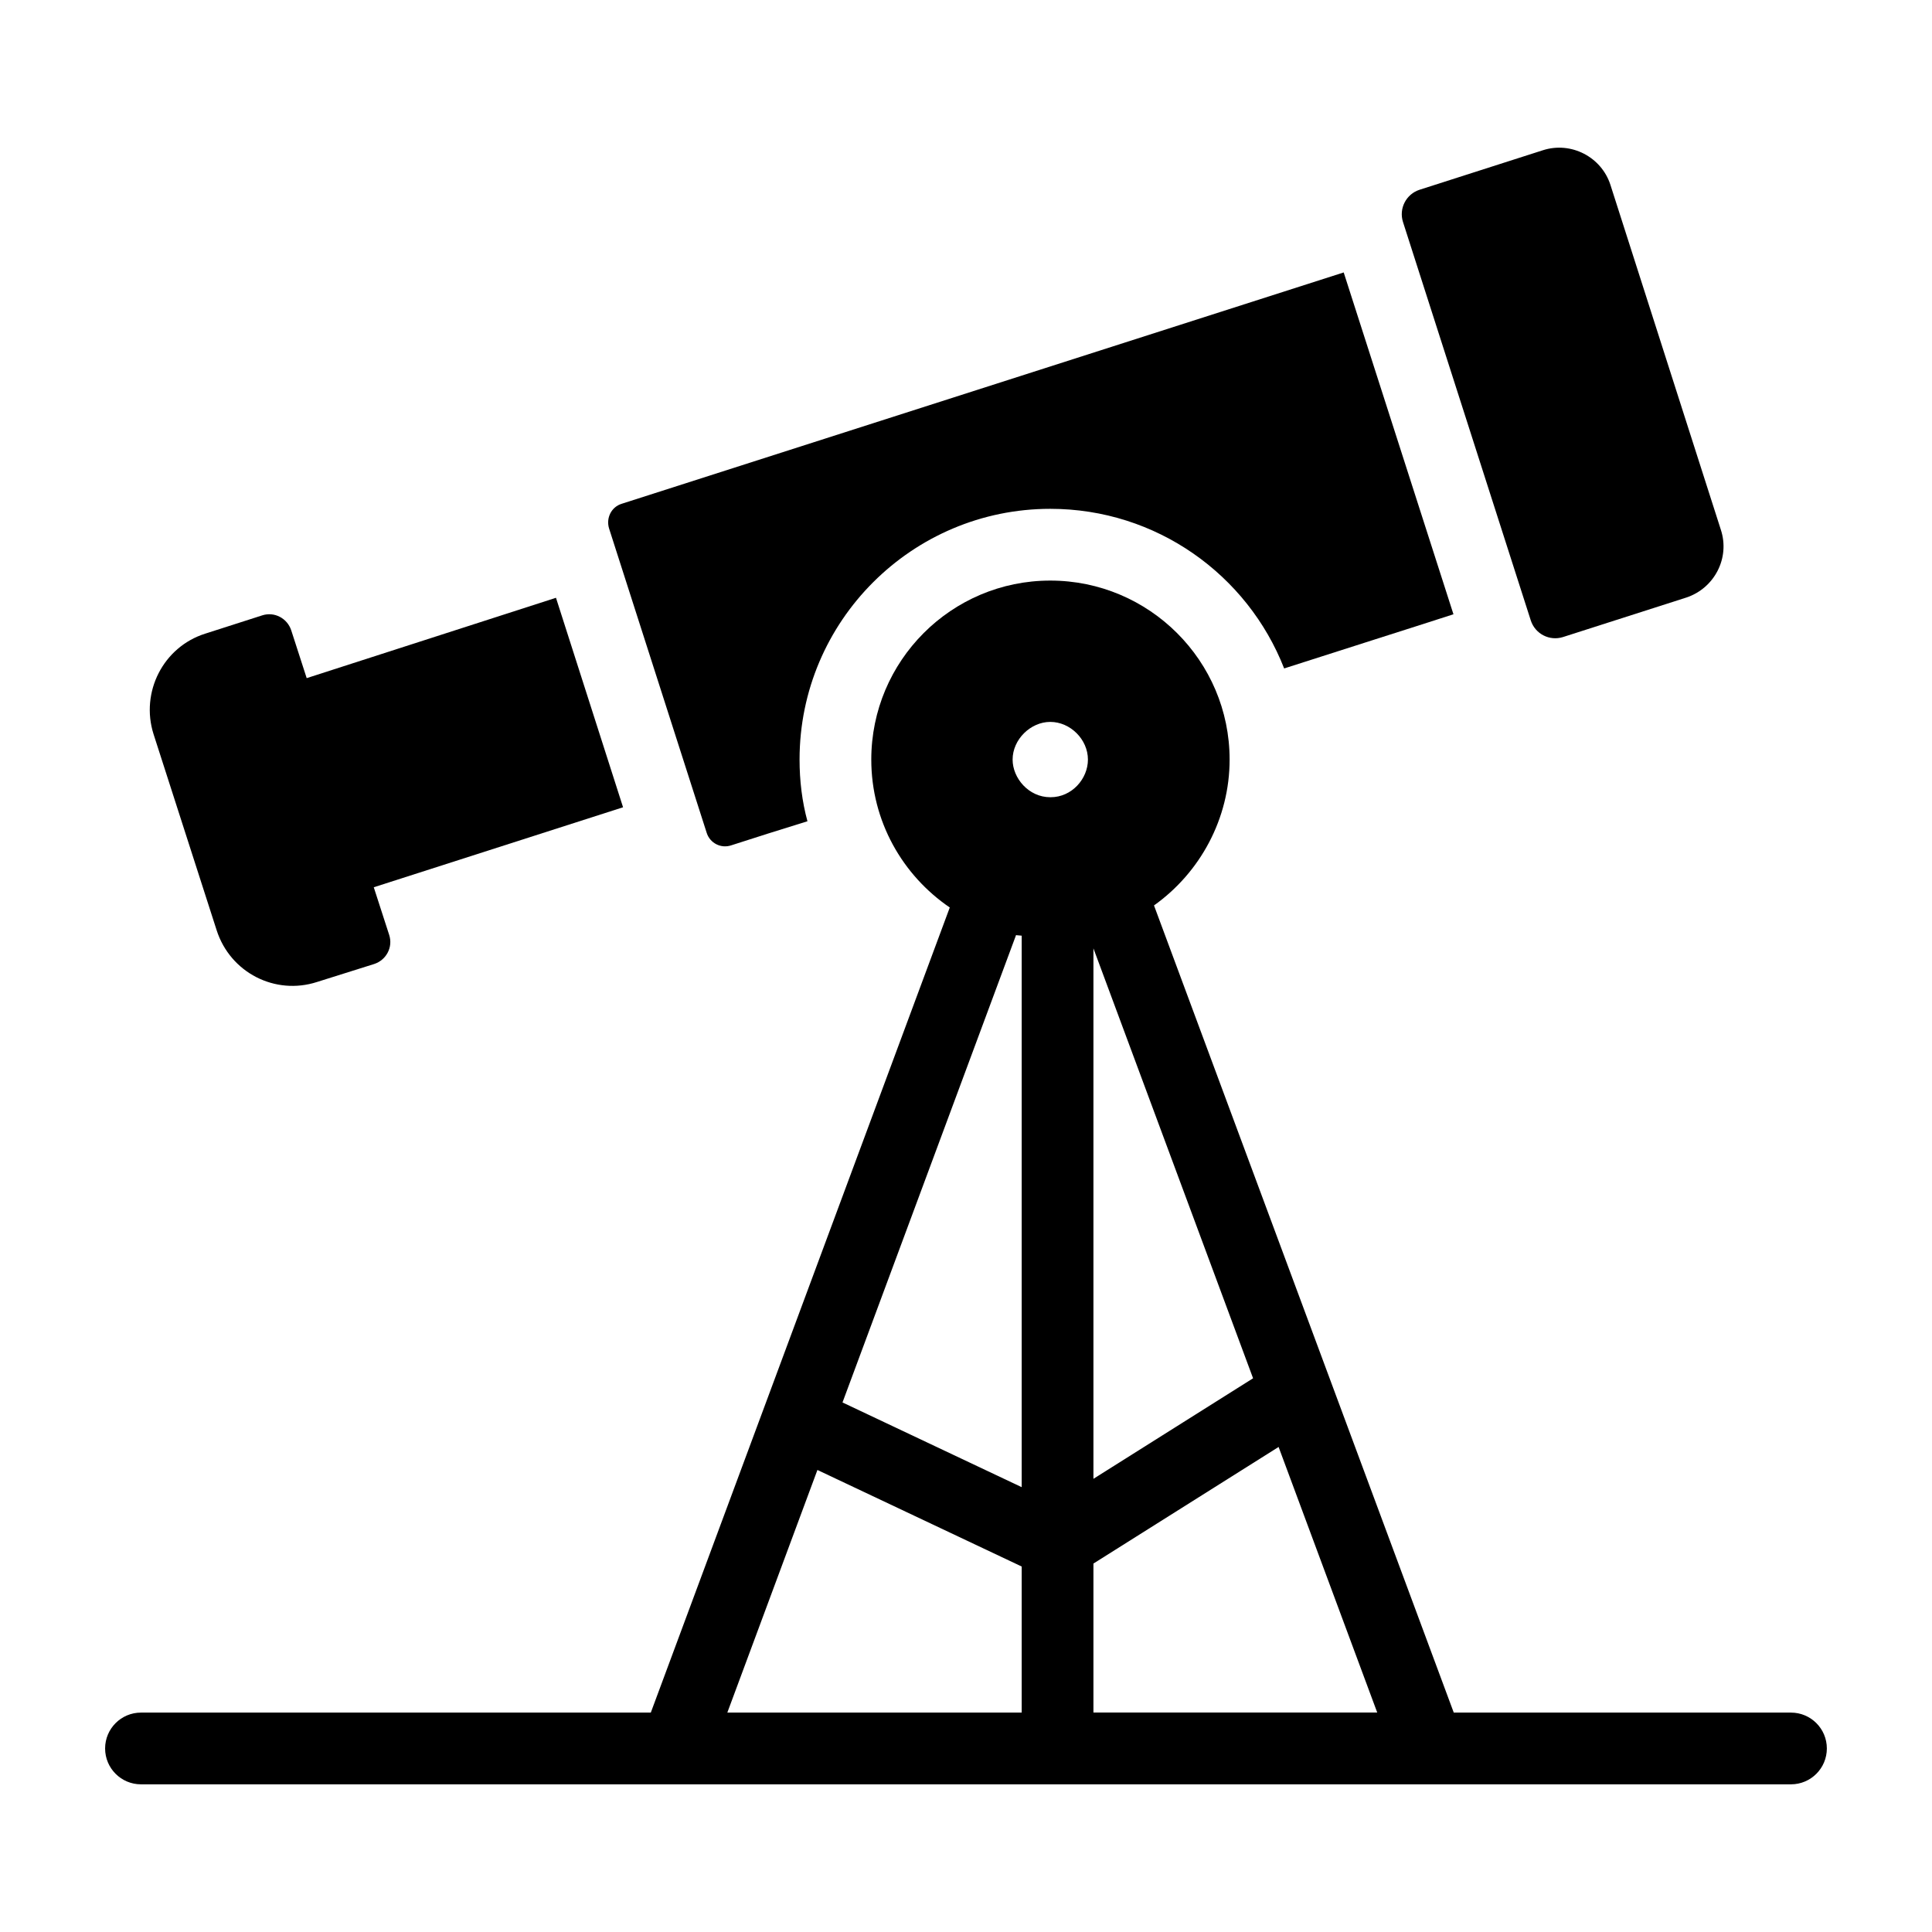
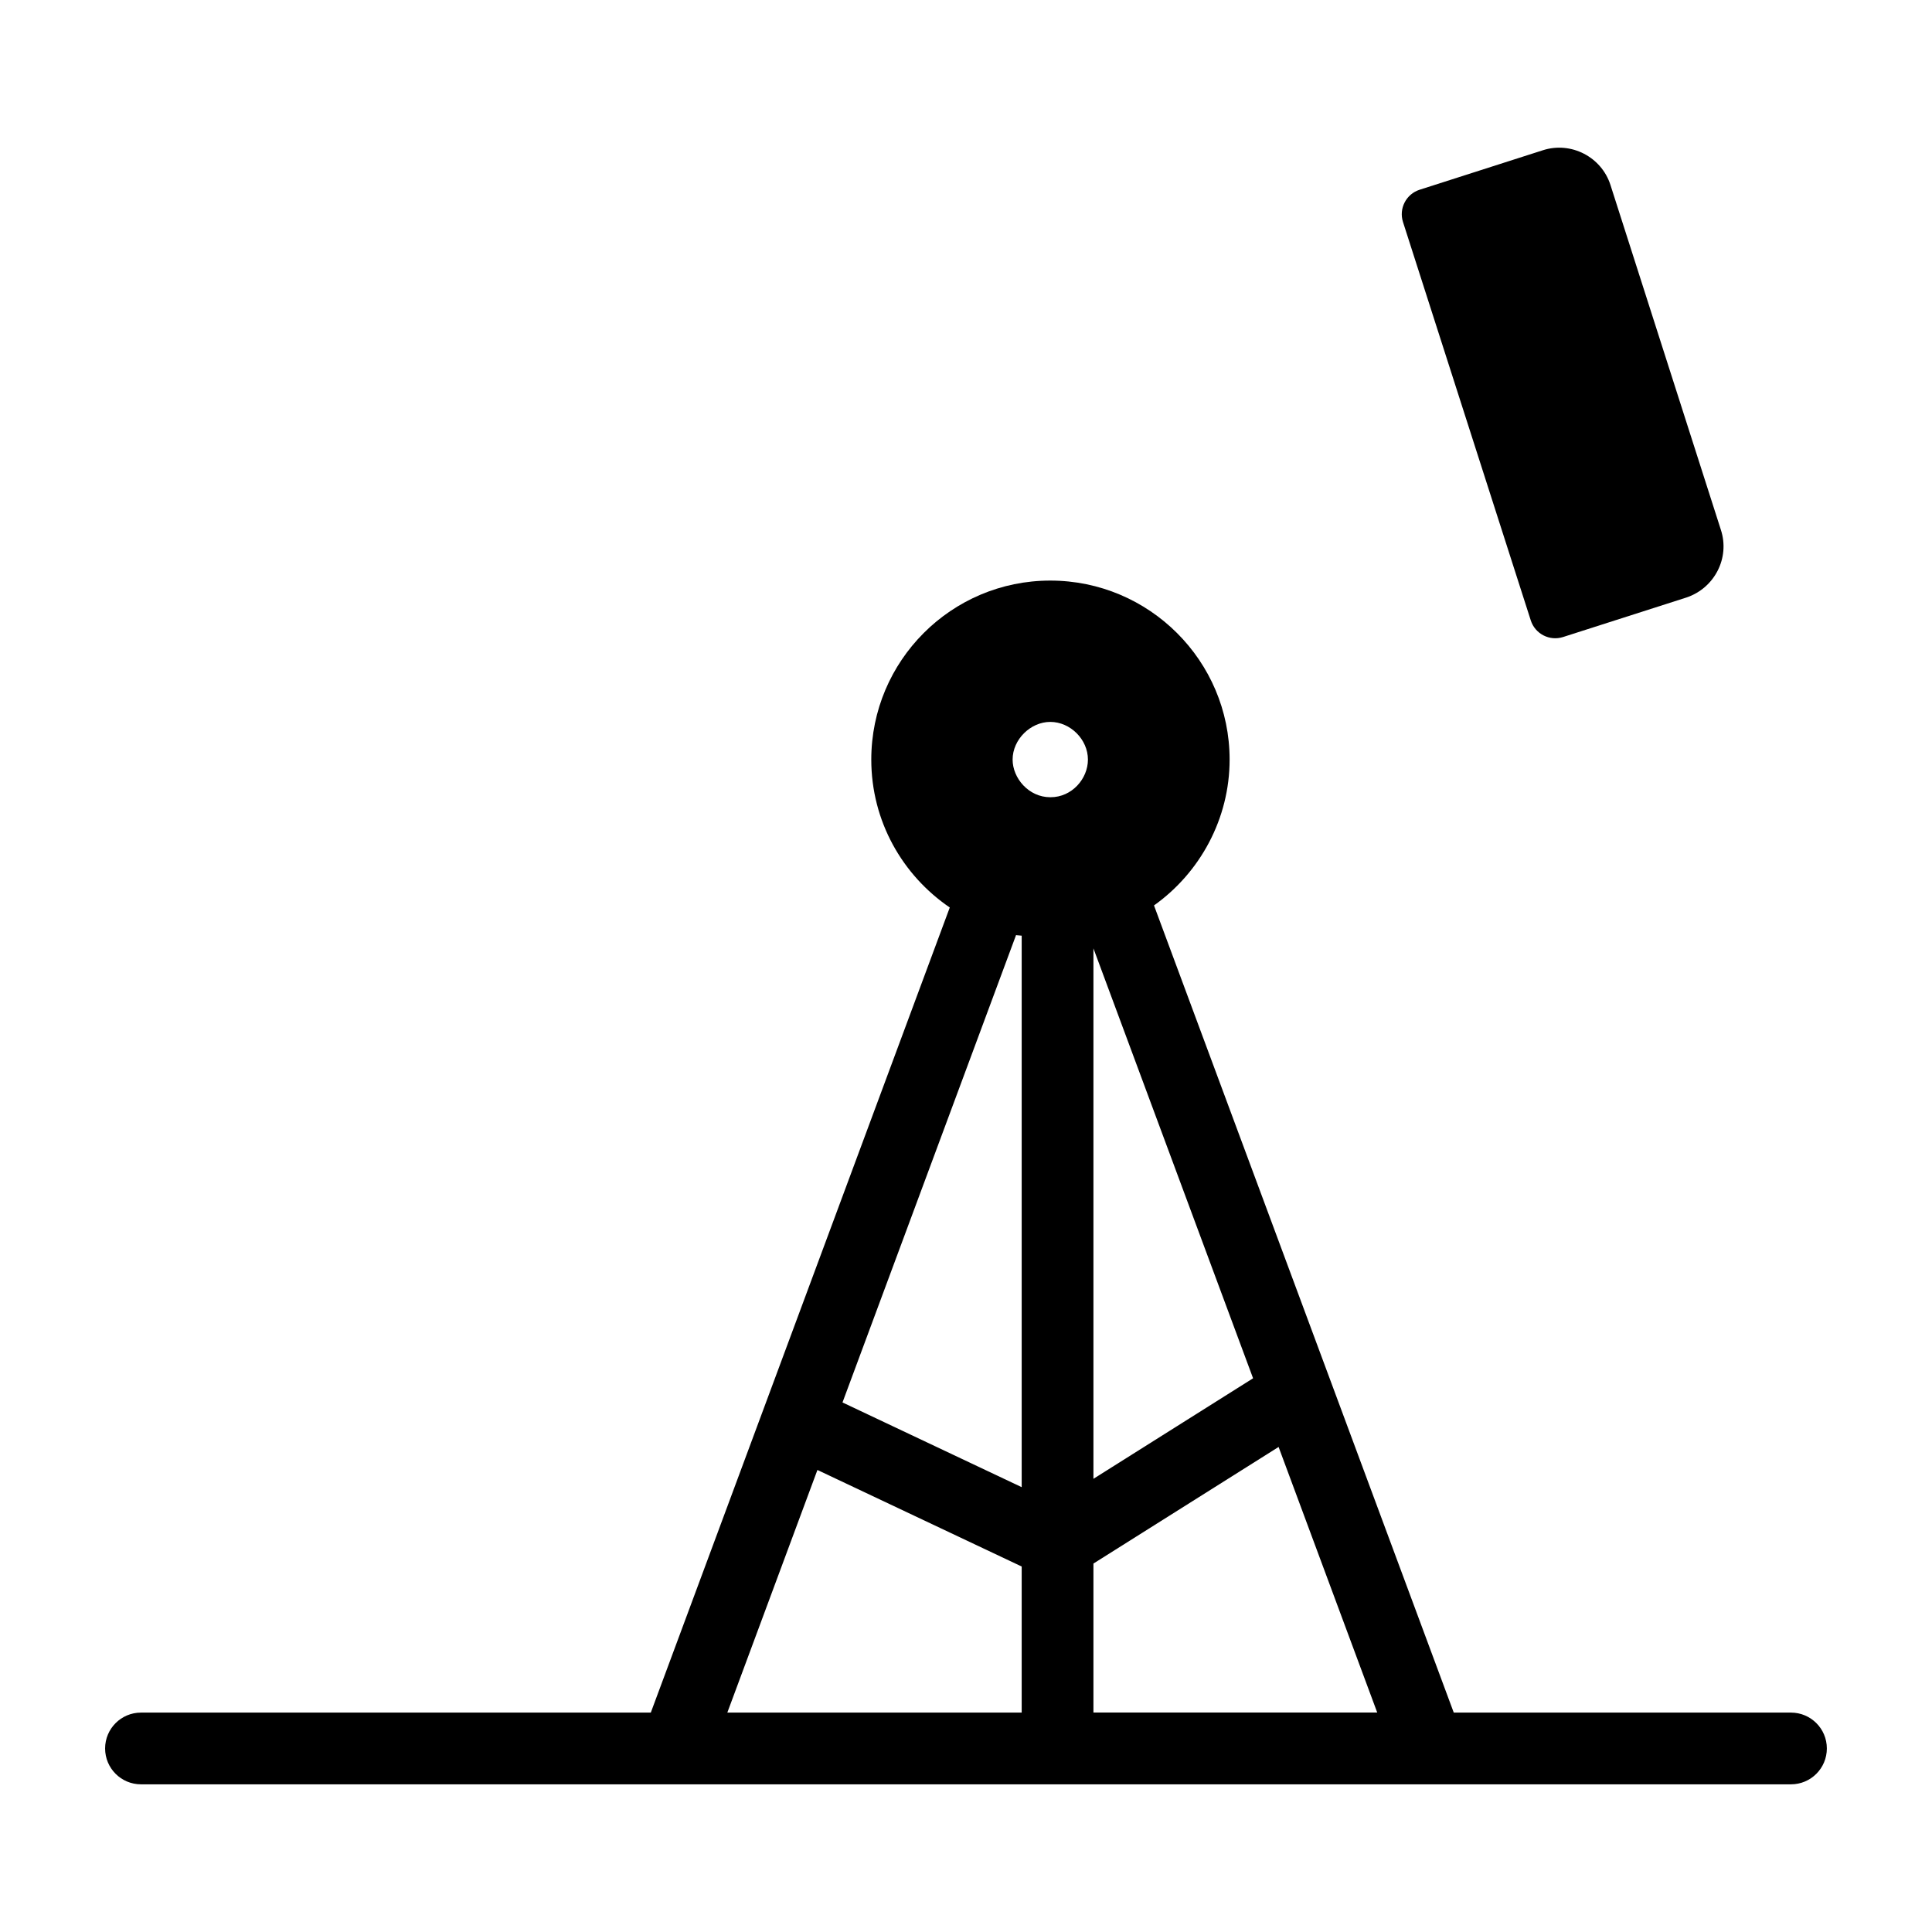
<svg xmlns="http://www.w3.org/2000/svg" fill="#000000" width="800px" height="800px" version="1.1" viewBox="144 144 512 512">
  <g>
-     <path d="m331.27 364.68c0.855 2.758 3.801 4.277 6.559 3.328 5.894-1.902 12.738-4.086 20.152-6.367-1.426-5.231-2.09-10.742-2.09-16.352 0-36.691 29.848-66.445 66.445-66.445 28.137 0 52.281 17.492 61.977 42.301 16.824-5.418 32.227-10.266 44.867-14.355l-29.086-90.59-191.35 61.312c-2.758 0.855-4.184 3.801-3.328 6.559z" />
-     <path d="m201.42 390.54c3.613 11.219 15.496 17.301 26.617 13.688l15.113-4.754c3.231-1.047 5.039-4.469 3.992-7.699l-4.09-12.641 66.066-21.199-17.777-55.516-66.066 21.293-4.086-12.641c-1.047-3.231-4.469-5.039-7.699-3.992l-15.113 4.848c-11.121 3.516-17.207 15.496-13.688 26.617z" />
    <path d="m549.67 308.41c1.148 3.582 4.984 5.555 8.566 4.406l32.68-10.469c7.414-2.473 11.598-10.457 9.125-17.965l-29.25-91.355c-2.387-7.457-10.441-11.605-17.898-9.215l-32.676 10.469c-3.582 1.148-5.559 4.984-4.406 8.566z" />
    <path d="m618.63 597.85h-89.371l-79.438-213.9c12.258-8.73 20.039-23.031 20.039-38.656 0-26.141-21.293-47.434-47.527-47.434-26.234 0-47.434 21.293-47.434 47.434 0 16.355 8.293 30.684 20.801 39.203l-79.23 213.36h-135.11c-5.25 0-9.504 4.258-9.504 9.504 0 5.25 4.258 9.504 9.504 9.504h437.27c5.25 0 9.504-4.258 9.504-9.504 0.004-5.246-4.254-9.504-9.504-9.504zm-184.86-202.52 42.309 113.93-42.309 26.641zm-19.012 202.52h-78.008l23.875-64.293 54.133 25.586zm0-59.738-47.488-22.449 45.992-123.85c0.484 0.094 1.004 0.07 1.496 0.152zm7.668-182.84h-0.094c-5.731 0-9.98-5.062-9.98-9.98 0-5.324 4.754-9.98 9.98-9.98 5.324 0 9.98 4.656 9.98 9.98 0 5.117-4.273 9.98-9.887 9.98zm11.344 242.57v-39.484l49.07-30.898 26.141 70.383z" />
  </g>
</svg>